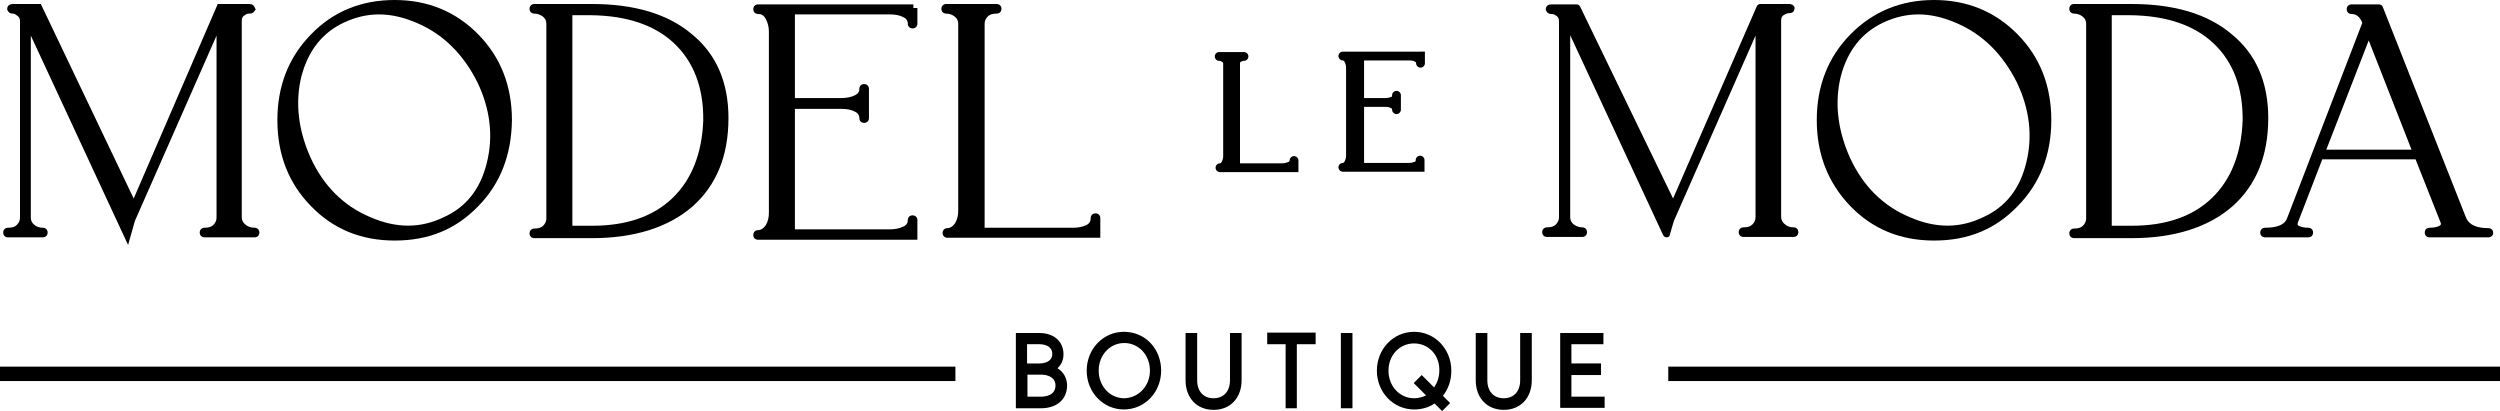
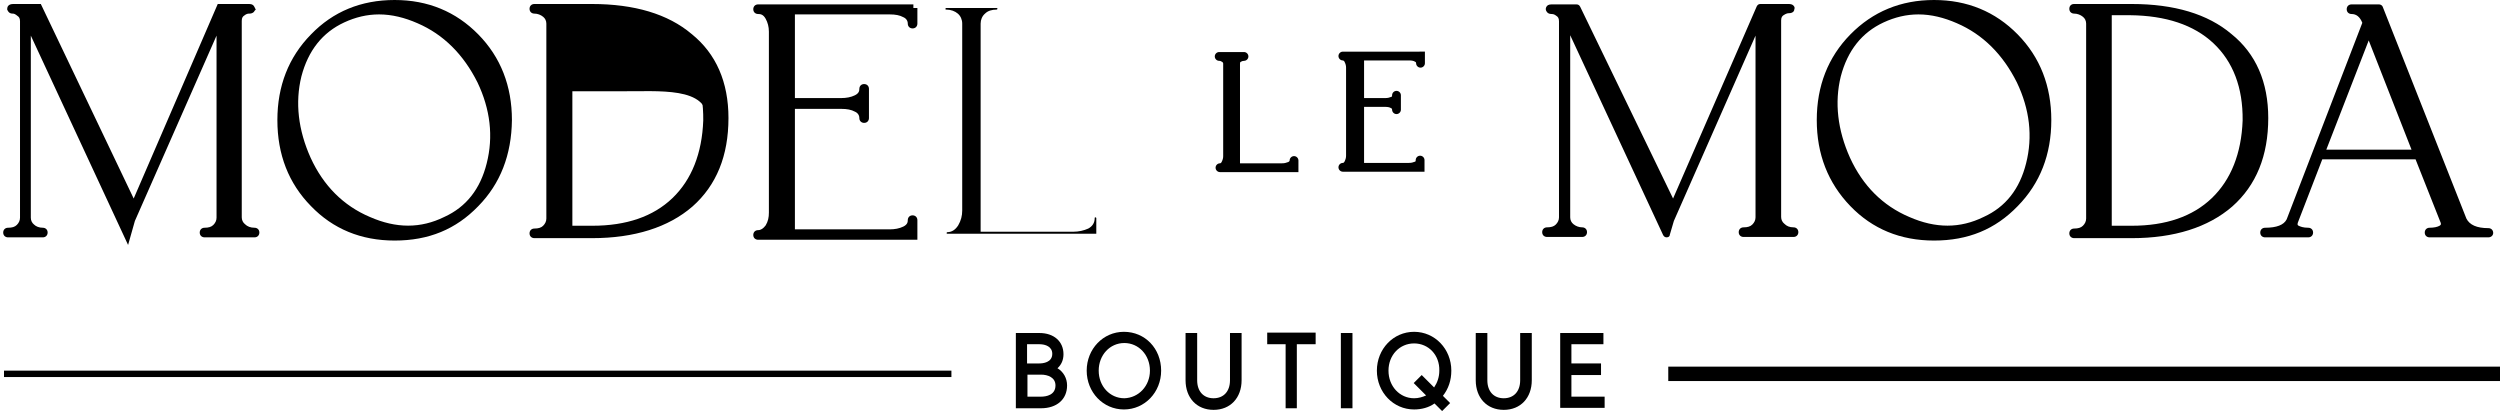
<svg xmlns="http://www.w3.org/2000/svg" version="1.1" id="Layer_1" x="0px" y="0px" viewBox="0 0 624.6 102.7" style="enable-background:new 0 0 624.6 102.7;" xml:space="preserve">
  <g>
    <g>
      <path d="M63.6,57.9c0.2,0,0.2,0.1,0.2,0.2s-0.1,0.2-0.2,0.2H51.1c-0.2,0-0.2-0.1-0.2-0.2s0.1-0.2,0.2-0.2c1.2,0,2.2-0.3,2.9-1    c0.7-0.6,1.1-1.5,1.1-2.5V4.1L32.8,54.8l-1,3.5L6.7,4.4v50c0,1,0.4,1.9,1.1,2.5s1.7,1,2.9,1c0.2,0,0.2,0.1,0.2,0.2    s-0.1,0.2-0.2,0.2H2c-0.2,0-0.2-0.1-0.2-0.2s0.1-0.2,0.2-0.2c1.2,0,2.2-0.3,2.9-1C5.6,56.3,6,55.4,6,54.4V5.3c0-0.9-0.3-1.6-1-2.1    S3.8,2.4,3.2,2.4c-0.2,0-0.3,0-0.4-0.2C2.8,2,2.9,2,3.3,2h2.3h1.1h2.9l23.8,50L55.1,2h1h6.2c0.3,0,0.5,0.1,0.4,0.2    c0,0.2-0.1,0.2-0.4,0.2c-0.6,0-1.2,0.2-1.9,0.7s-1,1.2-1,2.1v49.1c0,1,0.4,1.9,1.1,2.5C61.4,57.6,62.4,57.9,63.6,57.9z" />
      <path d="M63.6,56.9c-1,0-1.8-0.3-2.4-0.9c-0.5-0.4-0.8-1-0.8-1.7V5.2c0-0.8,0.3-1.1,0.6-1.3c0.6-0.5,1-0.5,1.3-0.5    c0.8,0,1.2-0.4,1.3-0.7l0.3-0.3l-0.3-0.6C63.4,1.3,63,1,62.3,1H59v0h-4.6L33.4,49.6L10.2,1h-4l0,0H5.7v0H3.3    C2.1,1,1.8,1.7,1.8,2.2v0.2l0.1,0.2c0.4,0.8,1,0.8,1.3,0.8c0.3,0,0.6,0.1,1.2,0.6C4.7,4.2,5,4.5,5,5.3v49.1c0,0.7-0.3,1.3-0.8,1.8    C3.7,56.7,3,56.9,2,56.9c-0.7,0-1.2,0.5-1.2,1.2c0,0.8,0.6,1.2,1.2,1.2h8.7c0.7,0,1.2-0.5,1.2-1.2c0-0.8-0.6-1.2-1.2-1.2    c-0.9,0-1.7-0.3-2.2-0.8c-0.5-0.4-0.8-1-0.8-1.7V8.9L32,61.2l1.7-6L54.1,8.9v45.5c0,0.7-0.3,1.3-0.8,1.8c-0.5,0.5-1.2,0.7-2.2,0.7    c-0.7,0-1.2,0.5-1.2,1.2c0,0.8,0.6,1.2,1.2,1.2h12.5c0.7,0,1.2-0.5,1.2-1.2C64.8,57.3,64.2,56.9,63.6,56.9z M5.9,57.3    c0.2-0.2,0.3-0.4,0.4-0.6c0.1,0.2,0.3,0.4,0.4,0.6H5.9z M31.9,54.4l-0.3,1L7.2,3H9l23.7,49.7L31.9,54.4z M55,57.3    c0.7-0.8,1.1-1.8,1.1-2.9V3l3,0c-0.4,0.6-0.7,1.3-0.7,2.2v49.1c0,1.2,0.4,2.2,1.2,3H55z" />
    </g>
    <g>
      <path d="M118.8,50.8c-5.4,5.6-12.1,8.3-20.2,8.3s-14.9-2.8-20.2-8.3C73,45.3,70.3,38.3,70.3,30S73,14.8,78.4,9.3    C83.7,3.8,90.5,1,98.6,1s14.8,2.8,20.2,8.3s8.1,12.4,8.1,20.7C126.8,38.3,124.2,45.3,118.8,50.8z M111.5,55.2    c5.7-2.6,9.5-7.3,11.2-14.1s1-13.8-2.4-20.9c-3.6-7.3-8.8-12.4-15.5-15.3c-6.8-3-13.2-3-19.2-0.2c-5.7,2.6-9.5,7.4-11.2,14.2    s-0.9,13.8,2.4,21c3.4,7.3,8.6,12.4,15.3,15.3C99,58.2,105.4,58.2,111.5,55.2z" />
      <path d="M98.6,60.1c-8.4,0-15.4-2.9-20.9-8.6c-5.6-5.7-8.4-12.9-8.4-21.5c0-8.5,2.8-15.7,8.4-21.4C83.2,2.9,90.2,0,98.6,0    c8.3,0,15.3,2.9,20.9,8.6c5.6,5.7,8.4,12.9,8.4,21.4c-0.1,8.7-2.9,15.9-8.4,21.5C113.9,57.3,107.1,60.1,98.6,60.1z M73.5,18.4    c-1.5,3.5-2.2,7.4-2.2,11.6c0,8.1,2.6,14.8,7.8,20.1c5,5.2,11.4,7.9,19,8c-2.1-0.4-4.2-1-6.4-2c-7-3-12.3-8.4-15.8-15.8    c-3.4-7.4-4.2-14.7-2.5-21.7C73.4,18.6,73.5,18.5,73.5,18.4z M94.7,3.6c-3,0-5.9,0.7-8.7,2c-5.4,2.5-9,7-10.7,13.5    c-1.6,6.5-0.8,13.4,2.3,20.3c3.2,7,8.2,12,14.8,14.8c6.6,2.9,12.7,2.9,18.6,0l0,0c5.5-2.5,9-7,10.6-13.4    c1.7-6.7,0.9-13.5-2.3-20.2c-3.5-7-8.5-12-15-14.8C101.1,4.4,97.9,3.6,94.7,3.6z M98.8,2c2.1,0.4,4.2,1,6.4,2    c6.9,3,12.3,8.3,16,15.8c3.4,7.2,4.3,14.4,2.5,21.6c-0.1,0.3-0.1,0.5-0.2,0.8c1.6-3.6,2.4-7.7,2.4-12.2c0-8-2.6-14.7-7.8-20    C112.9,4.7,106.6,2.1,98.8,2z" />
    </g>
    <g>
-       <path d="M147.9,2c10.4,0,18.5,2.4,24.3,7.3c5.9,4.8,8.8,11.6,8.8,20.2c0,9.1-2.9,16.2-8.7,21.3s-14,7.7-24.4,7.7h-14.4    c-0.2,0-0.2-0.1-0.2-0.2s0.1-0.2,0.2-0.2c1.2,0,2.2-0.3,2.9-1c0.7-0.6,1.1-1.5,1.1-2.5V5.9c0-1-0.4-1.9-1.1-2.5    c-0.7-0.6-1.7-1-2.9-1c-0.2,0-0.2-0.1-0.2-0.2s0.1-0.2,0.2-0.2H147.9z M142,57.4h6c8.8,0,15.7-2.4,20.7-7.2s7.7-11.5,8-20.1    c0.1-8.6-2.5-15.3-7.6-20.1s-12.3-7.2-21.5-7.3H142V57.4z" />
+       <path d="M147.9,2c10.4,0,18.5,2.4,24.3,7.3c5.9,4.8,8.8,11.6,8.8,20.2c0,9.1-2.9,16.2-8.7,21.3s-14,7.7-24.4,7.7h-14.4    c-0.2,0-0.2-0.1-0.2-0.2s0.1-0.2,0.2-0.2c1.2,0,2.2-0.3,2.9-1c0.7-0.6,1.1-1.5,1.1-2.5V5.9c0-1-0.4-1.9-1.1-2.5    c-0.7-0.6-1.7-1-2.9-1c-0.2,0-0.2-0.1-0.2-0.2s0.1-0.2,0.2-0.2H147.9z M142,57.4h6c8.8,0,15.7-2.4,20.7-7.2s7.7-11.5,8-20.1    s-12.3-7.2-21.5-7.3H142V57.4z" />
      <path d="M147.9,59.5h-14.4c-0.6,0-1.2-0.4-1.2-1.2c0-0.7,0.5-1.2,1.2-1.2c1,0,1.7-0.2,2.2-0.7c0.5-0.5,0.8-1.1,0.8-1.8V5.9    c0-0.7-0.3-1.3-0.8-1.7c-0.6-0.5-1.4-0.8-2.2-0.8c-0.6,0-1.2-0.4-1.2-1.2c0-0.7,0.5-1.2,1.2-1.2h14.4c10.6,0,19,2.5,24.9,7.5    c6.1,4.9,9.2,12,9.2,21c0,9.4-3,16.8-9,22.1C167,56.8,158.5,59.5,147.9,59.5z M137.4,57.5h3.6V3h-3.6c0.7,0.8,1.1,1.8,1.1,2.9    v48.7C138.5,55.7,138.1,56.7,137.4,57.5z M143,56.4h5c8.5,0,15.2-2.3,20-6.9c4.8-4.6,7.4-11.2,7.7-19.4c0.1-8.2-2.4-14.7-7.3-19.3    c-4.9-4.6-11.9-6.9-20.8-7H143V56.4z M167,7c1,0.7,1.9,1.5,2.8,2.3c5.4,5,8,12,7.9,20.8c-0.3,8.8-3.1,15.8-8.3,20.8    c-1.4,1.3-2.9,2.5-4.5,3.4c2.5-1.1,4.8-2.6,6.8-4.3c5.5-4.9,8.4-11.8,8.4-20.5c0-8.3-2.8-14.9-8.4-19.4C170.2,8.9,168.6,7.9,167,7    z" />
    </g>
    <g>
      <path d="M228.2,2v3.9c0,0.2-0.1,0.2-0.2,0.2s-0.2-0.1-0.2-0.2c0-1.1-0.6-2-1.7-2.5c-1.1-0.6-2.4-0.8-3.8-0.8h-24.7v22.9h12.6    c1.4,0,2.7-0.3,3.8-0.8c1.1-0.6,1.7-1.4,1.7-2.5c0-0.2,0.1-0.2,0.2-0.2s0.2,0.1,0.2,0.2v7.3c0,0.2-0.1,0.2-0.2,0.2    s-0.2-0.1-0.2-0.2c0-1.1-0.6-2-1.7-2.5c-1.1-0.6-2.4-0.8-3.8-0.8h-12.6v32.1h24.7c1.4,0,2.7-0.3,3.8-0.8c1.1-0.6,1.7-1.4,1.7-2.5    c0-0.2,0.1-0.2,0.2-0.2s0.2,0.1,0.2,0.2v3.9h-38.8c-0.2,0-0.2-0.1-0.2-0.2s0.1-0.2,0.2-0.2c1.1,0,2-0.6,2.7-1.7    c0.7-1.2,1-2.4,1-3.7V7.9c0-1.3-0.3-2.6-1-3.7c-0.7-1.2-1.6-1.7-2.7-1.7c-0.2,0-0.2-0.1-0.2-0.2s0.1-0.2,0.2-0.2L228.2,2L228.2,2z    " />
      <path d="M229.2,59.9h-39.8c-0.6,0-1.2-0.4-1.2-1.2c0-0.7,0.5-1.2,1.2-1.2c0.7,0,1.3-0.4,1.9-1.2c0.6-1,0.8-2,0.8-3.2V7.9    c0-1.2-0.3-2.3-0.8-3.2c-0.6-1.1-1.3-1.2-1.9-1.2c-0.6,0-1.2-0.4-1.2-1.2c0-0.7,0.5-1.2,1.2-1.2h38.8V2h1v3.9    c0,0.6-0.4,1.2-1.2,1.2c-0.7,0-1.2-0.5-1.2-1.2c0-0.7-0.4-1.3-1.1-1.6c-0.9-0.5-2-0.7-3.4-0.7h-23.7v20.9h11.6    c1.2,0,2.4-0.2,3.4-0.7c1-0.5,1.1-1.1,1.1-1.6c0-0.6,0.4-1.2,1.2-1.2c0.7,0,1.2,0.5,1.2,1.2v7.3c0,0.6-0.4,1.2-1.2,1.2    c-0.7,0-1.2-0.5-1.2-1.2c0-0.7-0.4-1.3-1.1-1.6c-0.9-0.5-2-0.7-3.4-0.7h-11.6v30.1h23.7c1.2,0,2.4-0.2,3.4-0.7    c1-0.5,1.1-1.1,1.1-1.6c0-0.6,0.4-1.2,1.2-1.2c0.7,0,1.2,0.5,1.2,1.2V59.9z M192.5,57.9h4.1V3.1h-4c0.1,0.2,0.3,0.4,0.4,0.6    c0.7,1.2,1.1,2.6,1.1,4.2v45.2c0,1.5-0.4,2.9-1.1,4.2C192.8,57.5,192.7,57.7,192.5,57.9z M213.9,25.8c0.2,0.1,0.4,0.2,0.6,0.3    c0.2,0.1,0.4,0.2,0.6,0.3v-1.3c-0.2,0.1-0.4,0.3-0.6,0.4C214.3,25.7,214.1,25.8,213.9,25.8z" />
    </g>
    <g>
      <path d="M273.5,54.5c0-0.2,0.1-0.2,0.2-0.2s0.2,0.1,0.2,0.2v3.9h-37.2c-0.2,0-0.2-0.1-0.2-0.2s0.1-0.2,0.2-0.2    c1.1,0,2-0.6,2.7-1.7c0.7-1.2,1-2.4,1-3.7V5.9c0-1-0.4-1.9-1.1-2.5c-0.7-0.6-1.7-1-2.9-1c-0.2,0-0.2-0.1-0.2-0.2s0.1-0.2,0.2-0.2    H249c0.2,0,0.2,0.1,0.2,0.2s-0.1,0.2-0.2,0.2c-1.2,0-2.2,0.3-2.9,1C245.4,4,245,4.9,245,5.9v52h23.1c1.4,0,2.7-0.3,3.8-0.8    C273,56.5,273.5,55.6,273.5,54.5z" />
-       <path d="M274.9,59.4h-38.2c-0.6,0-1.2-0.4-1.2-1.2c0-0.7,0.5-1.2,1.2-1.2c0.7,0,1.3-0.4,1.9-1.2c0.6-1,0.8-2,0.8-3.2V5.9    c0-0.7-0.3-1.3-0.8-1.7c-0.6-0.5-1.4-0.8-2.2-0.8c-0.6,0-1.2-0.4-1.2-1.2c0-0.7,0.5-1.2,1.2-1.2H249c0.6,0,1.2,0.4,1.2,1.2    c0,0.7-0.5,1.2-1.2,1.2c-1,0-1.7,0.2-2.2,0.7c-0.5,0.5-0.8,1.1-0.8,1.8v51h22.1c1.2,0,2.4-0.2,3.4-0.7c0.7-0.4,1-0.9,1-1.7    c0-0.6,0.4-1.2,1.2-1.2c0.7,0,1.2,0.5,1.2,1.2V59.4z M239.8,57.4h4.2V5.9c0-1.1,0.4-2.1,1.1-2.9h-4.8c0.7,0.8,1.1,1.8,1.1,2.9    v46.7c0,1.5-0.4,2.9-1.1,4.2C240.1,57,240,57.2,239.8,57.4z" />
    </g>
  </g>
  <g>
    <g>
      <path d="M448.2,57.9c0.2,0,0.2,0.1,0.2,0.2s-0.1,0.2-0.2,0.2h-12.5c-0.2,0-0.2-0.1-0.2-0.2s0.1-0.2,0.2-0.2c1.2,0,2.2-0.3,2.9-1    c0.7-0.6,1.1-1.5,1.1-2.5V4.1l-22.3,50.7l-1,3.5l-25.1-54v50c0,1,0.4,1.9,1.1,2.5s1.7,1,2.9,1c0.2,0,0.2,0.1,0.2,0.2    s-0.1,0.2-0.2,0.2h-8.8c-0.2,0-0.2-0.1-0.2-0.2s0.1-0.2,0.2-0.2c1.2,0,2.2-0.3,2.9-1c0.7-0.6,1.1-1.5,1.1-2.5v-49    c0-0.9-0.3-1.6-1-2.1s-1.3-0.7-1.9-0.7c-0.2,0-0.3-0.1-0.4-0.2s0.1-0.2,0.4-0.2h2.3h1.1h2.9L418,52l21.8-50h1h6.2    c0.3,0,0.5,0.1,0.4,0.2c0,0.2-0.1,0.2-0.4,0.2c-0.6,0-1.2,0.2-1.9,0.7s-1,1.2-1,2.1v49.1c0,1,0.4,1.9,1.1,2.5    C446,57.6,447,57.9,448.2,57.9z" />
      <path d="M416.4,59.3c-0.4,0-0.7-0.2-0.9-0.6L392.3,8.8v45.5c0,0.7,0.3,1.3,0.8,1.7c0.6,0.5,1.4,0.8,2.2,0.8c0.6,0,1.2,0.4,1.2,1.2    c0,0.7-0.5,1.2-1.2,1.2h-8.8c-0.6,0-1.2-0.4-1.2-1.2c0-0.7,0.5-1.2,1.2-1.2c1,0,1.7-0.2,2.2-0.7c0.5-0.5,0.8-1.1,0.8-1.8v-49    c0-0.8-0.3-1.1-0.6-1.3c-0.6-0.5-1-0.5-1.3-0.5c-0.6,0-1-0.3-1.1-0.5c-0.3-0.3-0.4-0.8-0.2-1.2c0.2-0.5,0.7-0.7,1.3-0.7h6.3    c0.4,0,0.7,0.2,0.9,0.6L418,49.6l20.9-48c0.2-0.4,0.5-0.6,0.9-0.6h7.2c0.7,0,1.1,0.3,1.3,0.7c0.1,0.2,0.1,0.4,0,0.6    c0,0.4-0.3,1-1.4,1c-0.3,0-0.7,0.1-1.3,0.5c-0.3,0.2-0.6,0.5-0.6,1.3v49.1c0,0.7,0.3,1.3,0.8,1.7c0.6,0.6,1.3,0.9,2.3,0.9    c0.7,0,1.2,0.5,1.2,1.2c0,0.7-0.5,1.2-1.2,1.2h-12.5c-0.6,0-1.2-0.4-1.2-1.2c0-0.7,0.5-1.2,1.2-1.2c1,0,1.7-0.2,2.2-0.7    c0.5-0.5,0.8-1.1,0.8-1.8V8.9l-20.4,46.3l-1,3.4C417.2,59,416.9,59.3,416.4,59.3C416.5,59.3,416.4,59.3,416.4,59.3z M448.2,58.9    L448.2,58.9L448.2,58.9z M439.6,57.3h4.7c-0.7-0.7-1.2-1.8-1.2-3V5.2c0-0.9,0.2-1.6,0.7-2.2l-3.3,0l-0.1,0.3    c0.2,0.2,0.4,0.5,0.4,0.8v50.3C440.7,55.5,440.3,56.5,439.6,57.3z M390.4,57.2h1c-0.2-0.2-0.3-0.4-0.5-0.7    C390.8,56.8,390.6,57,390.4,57.2z M391.3,3.3c0.4,0,0.7,0.2,0.9,0.6l24,51.6l0.3-0.9c0,0,0-0.1,0-0.1l0.8-1.7    c-0.1-0.1-0.1-0.1-0.1-0.2L393.3,3.1h-2.4c0.1,0.1,0.1,0.2,0.2,0.2c0,0,0.1,0,0.1,0C391.2,3.3,391.2,3.3,391.3,3.3z" />
    </g>
    <g>
      <path d="M503.4,50.8c-5.4,5.6-12.1,8.3-20.2,8.3s-14.9-2.8-20.2-8.3c-5.4-5.6-8.1-12.5-8.1-20.8s2.7-15.2,8.1-20.7    S475.1,1,483.2,1s14.8,2.8,20.2,8.3c5.4,5.5,8.1,12.4,8.1,20.7S508.8,45.3,503.4,50.8z M496.1,55.2c5.7-2.6,9.5-7.3,11.2-14.1    s1-13.8-2.4-20.9c-3.6-7.3-8.8-12.4-15.5-15.3c-6.8-3-13.2-3-19.2-0.2c-5.7,2.6-9.5,7.4-11.2,14.2s-0.9,13.8,2.4,21    c3.4,7.3,8.6,12.4,15.3,15.3C483.6,58.2,490,58.2,496.1,55.2z" />
      <path d="M483.2,60.1c-8.4,0-15.4-2.9-20.9-8.6c-5.6-5.8-8.4-13-8.4-21.5c0-8.5,2.8-15.7,8.4-21.4c5.6-5.7,12.6-8.6,20.9-8.6    s15.3,2.9,20.9,8.6c5.6,5.7,8.4,12.9,8.4,21.4c0,8.6-2.8,15.8-8.4,21.5C498.5,57.3,491.7,60.1,483.2,60.1z M458.1,18.4    c-1.5,3.5-2.2,7.4-2.2,11.6c0,8.1,2.6,14.6,7.8,20.1c5,5.2,11.4,7.9,18.9,8c-2.1-0.4-4.2-1-6.4-2c-7-3-12.3-8.4-15.8-15.8    c-3.4-7.4-4.2-14.7-2.5-21.7C458,18.6,458.1,18.5,458.1,18.4z M479.3,3.6c-3,0-5.9,0.7-8.7,2c-5.4,2.5-9,7-10.7,13.5    c-1.6,6.5-0.8,13.4,2.3,20.3c3.2,7,8.2,12,14.8,14.8c6.6,2.9,12.7,2.9,18.6,0c0,0,0,0,0,0c5.5-2.5,9-7,10.6-13.4    c1.7-6.7,0.9-13.5-2.3-20.2c-3.5-7-8.5-12-15-14.8C485.7,4.4,482.5,3.6,479.3,3.6z M483.4,2c2.1,0.4,4.2,1,6.4,2    c6.9,3,12.3,8.3,16,15.8c3.4,7.2,4.3,14.4,2.5,21.6c-0.1,0.4-0.2,0.7-0.3,1.1c1.7-3.7,2.5-7.9,2.5-12.4c0-8-2.6-14.7-7.8-20    C497.5,4.7,491.2,2.1,483.4,2z" />
    </g>
    <g>
      <path d="M532.6,2c10.4,0,18.5,2.4,24.3,7.3c5.9,4.8,8.8,11.6,8.8,20.2c0,9.1-2.9,16.2-8.7,21.3s-13.9,7.7-24.4,7.7h-14.4    c-0.2,0-0.2-0.1-0.2-0.2s0.1-0.2,0.2-0.2c1.2,0,2.2-0.3,2.9-1c0.7-0.6,1.1-1.5,1.1-2.5V5.9c0-1-0.4-1.9-1.1-2.5    c-0.7-0.6-1.7-1-2.9-1c-0.2,0-0.2-0.1-0.2-0.2s0-0.2,0.1-0.2H532.6z M526.6,57.4h6c8.8,0,15.7-2.4,20.7-7.2s7.7-11.5,8-20.1    c0.1-8.6-2.5-15.3-7.6-20.1s-12.3-7.2-21.5-7.3h-5.6L526.6,57.4L526.6,57.4z" />
      <path d="M532.6,59.5h-14.4c-0.6,0-1.2-0.4-1.2-1.2c0-0.7,0.5-1.2,1.2-1.2c1,0,1.7-0.2,2.2-0.7c0.5-0.5,0.8-1.1,0.8-1.8V5.9    c0-0.7-0.3-1.3-0.8-1.7c-0.6-0.5-1.4-0.8-2.2-0.8c-0.6,0-1.2-0.4-1.2-1.2c0-0.9,0.7-1.2,1.1-1.2h14.5c10.6,0,19,2.5,24.9,7.5    c6.1,4.9,9.2,12,9.2,21c0,9.4-3,16.8-9,22.1C551.7,56.8,543.2,59.5,532.6,59.5z M522.1,57.5h3.5c0,0,0-0.1,0-0.1V3h-3.5    c0.7,0.8,1.1,1.8,1.1,2.9v48.7C523.2,55.7,522.8,56.7,522.1,57.5z M527.6,56.4h5c8.5,0,15.2-2.3,20-6.9c4.8-4.6,7.4-11.2,7.7-19.4    c0.1-8.2-2.4-14.7-7.3-19.3c-4.9-4.6-11.9-6.9-20.8-7h-4.6V56.4z M551.3,6.8c1.1,0.7,2.2,1.6,3.1,2.5c5.4,5,8,12.1,7.9,20.8    c-0.3,8.8-3.1,15.8-8.3,20.8c-1.5,1.4-3.1,2.6-4.8,3.6c2.7-1.2,5.1-2.7,7.2-4.5c5.5-4.9,8.4-11.8,8.4-20.5    c0-8.3-2.8-14.9-8.4-19.4C554.8,8.8,553.1,7.7,551.3,6.8z" />
    </g>
    <g>
      <path d="M621.7,57.9c0.2,0,0.2,0.1,0.2,0.2s-0.1,0.2-0.2,0.2H607c-0.2,0-0.2-0.1-0.2-0.2s0.1-0.2,0.2-0.2c1.3,0,2.3-0.2,3-0.6    c0.7-0.4,1-1,0.8-1.9l-6.6-16.6h-24.7l-6.3,16.4c-0.3,0.9-0.1,1.6,0.6,2c0.7,0.4,1.7,0.6,2.9,0.6c0.2,0,0.2,0.1,0.2,0.2    s-0.1,0.2-0.2,0.2h-10.8c-0.2,0-0.2-0.1-0.2-0.2s0.1-0.2,0.2-0.2c3.3,0,5.4-0.9,6.3-2.7l19.1-49.5c-0.7-2.1-2-3.2-3.8-3.2    c-0.2,0-0.2-0.1-0.2-0.2s0.1-0.2,0.2-0.2h6.9l20.9,52.9C616.3,56.9,618.4,57.9,621.7,57.9z M591.7,7.3l-12,31.1h24.2L591.7,7.3z" />
      <path d="M621.7,59.3H607c-0.6,0-1.2-0.4-1.2-1.2c0-0.7,0.5-1.2,1.2-1.2c1.1,0,2-0.2,2.5-0.5c0.3-0.2,0.4-0.3,0.3-0.7l-6.3-15.9    h-23.3l-6.1,15.8c-0.2,0.6,0,0.7,0.2,0.8c0.4,0.2,1.1,0.5,2.4,0.5c0.6,0,1.2,0.4,1.2,1.2c0,0.7-0.5,1.2-1.2,1.2h-10.8    c-0.6,0-1.2-0.4-1.2-1.2c0-0.7,0.5-1.2,1.2-1.2c2.9,0,4.7-0.7,5.4-2.1l18.9-49.1c-0.6-1.5-1.5-2.2-2.7-2.2c-0.6,0-1.2-0.4-1.2-1.2    c0-0.7,0.5-1.2,1.2-1.2h6.9c0.4,0,0.8,0.3,0.9,0.6l20.9,52.9c0.8,1.6,2.6,2.4,5.5,2.4c0.7,0,1.2,0.5,1.2,1.2    C622.9,58.8,622.4,59.3,621.7,59.3z M621.7,58.9L621.7,58.9L621.7,58.9z M611.5,57.3h4.5c-0.7-0.5-1.2-1.2-1.6-2L593.7,3H591    c0.5,0.6,0.9,1.4,1.2,2.3c0.1,0.2,0.1,0.5,0,0.7l-0.2,0.4c0.2,0.1,0.5,0.3,0.6,0.6L604.8,38c0.1,0.1,0.2,0.2,0.3,0.4l6.6,16.6    c0,0,0,0.1,0,0.2C612,56,611.8,56.7,611.5,57.3z M571.7,57.2h0.7c-0.1-0.1-0.1-0.3-0.2-0.4C572.1,56.9,571.9,57.1,571.7,57.2z     M581.2,37.4h21.3l-10.7-27.3L581.2,37.4z" />
    </g>
  </g>
  <g>
    <g>
      <path d="M265.6,96.3c0,3.1-2.4,4.7-5.5,4.7h-5.3V84.2h4.9c3.1,0,5,1.7,5,4.3c0,1.7-1,3.1-2.6,3.7l0,0    C264.1,92.7,265.6,94.1,265.6,96.3z M255.6,85v6.8h4.1c2.4,0,4.2-1.2,4.2-3.4c0-2.1-1.8-3.4-4.2-3.4H255.6z M264.7,96.3    c0-2.5-2.2-3.7-4.6-3.7h-4.4v7.5h4.4C262.7,100.1,264.7,98.9,264.7,96.3z" />
      <path d="M260.1,102h-6.3V83.2h5.9c3.6,0,6,2.1,6,5.3c0,1.4-0.5,2.6-1.5,3.5c1.5,0.9,2.4,2.5,2.4,4.3C266.6,99.8,264,102,260.1,102    z M256.7,99.1h3.4c1.3,0,3.6-0.4,3.6-2.8c0-2-1.9-2.7-3.6-2.7h-3.4V99.1z M256.6,90.8h3.1c0.8,0,3.2-0.2,3.2-2.4    c0-1.8-1.7-2.4-3.2-2.4h-3.1V90.8z" />
    </g>
    <g>
      <path d="M289.1,92.6c0,4.9-3.6,8.7-8.3,8.7c-4.7,0-8.3-3.9-8.3-8.7c0-4.9,3.6-8.7,8.3-8.7C285.6,83.9,289.1,87.7,289.1,92.6z     M288.3,92.6c0-4.4-3.2-7.9-7.4-7.9c-4.2,0-7.4,3.5-7.4,7.9s3.2,7.9,7.4,7.9C285.1,100.4,288.3,96.9,288.3,92.6z" />
      <path d="M280.8,102.3c-5.2,0-9.3-4.3-9.3-9.7c0-5.4,4.1-9.7,9.3-9.7c5.3,0,9.3,4.2,9.3,9.7C290.1,98,286,102.3,280.8,102.3z     M280.9,85.7c-3.6,0-6.4,3-6.4,6.9s2.8,6.9,6.4,6.9c3.6-0.1,6.4-3.1,6.4-6.9C287.3,88.7,284.5,85.7,280.9,85.7z" />
    </g>
    <g>
      <path d="M309.2,84.2V95c0,3.9-2.4,6.4-6,6.4s-6-2.5-6-6.4V84.2h0.9V95c0,3.3,2,5.5,5.1,5.5s5.1-2.2,5.1-5.5V84.2H309.2z" />
      <path d="M303.2,102.4c-4.2,0-7-3-7-7.4V83.2h2.9V95c0,2.8,1.6,4.5,4.1,4.5s4.1-1.7,4.1-4.5V83.2h2.9V95    C310.2,99.4,307.4,102.4,303.2,102.4z" />
    </g>
    <g>
      <path d="M327.6,85H323v16h-0.8V85h-4.6v-0.9h10.1V85H327.6z" />
      <polygon points="324,102 321.2,102 321.2,86 316.6,86 316.6,83.1 328.7,83.1 328.7,86 324,86   " />
    </g>
    <g>
      <path d="M336.9,84.2V101H336V84.2H336.9z" />
      <rect x="335" y="83.2" width="2.9" height="18.8" />
    </g>
    <g>
      <path d="M359.1,98.9l1.8,1.8l-0.6,0.6l-1.8-1.8c-1.4,1.2-3.2,1.8-5.2,1.8c-4.7,0-8.3-3.9-8.3-8.7s3.6-8.7,8.3-8.7    c4.7,0,8.3,3.8,8.3,8.7C361.6,95.1,360.7,97.3,359.1,98.9z M357.9,98.9l-3.2-3.2l0.6-0.6l3.2,3.2c1.4-1.4,2.2-3.4,2.2-5.7    c0-4.4-3.2-7.8-7.4-7.8c-4.3,0-7.4,3.5-7.4,7.8c0,4.4,3.2,7.9,7.4,7.9C355.1,100.5,356.7,99.9,357.9,98.9z" />
      <path d="M360.3,102.7l-1.9-1.9c-1.4,1-3.2,1.5-5.1,1.5c-5.2,0-9.3-4.3-9.3-9.7c0-5.4,4.1-9.7,9.3-9.7s9.3,4.3,9.3,9.7    c0,2.4-0.7,4.5-2.1,6.3l1.8,1.8L360.3,102.7z M353.3,85.8c-3.6,0-6.4,2.9-6.4,6.8c0,3.9,2.8,6.9,6.4,6.9c1.1,0,2.1-0.3,3-0.7    l-3.1-3.1l2-2l3.1,3.1c0.8-1.2,1.3-2.6,1.3-4.2C359.7,88.7,356.9,85.8,353.3,85.8z" />
    </g>
    <g>
      <path d="M381.7,84.2V95c0,3.9-2.4,6.4-6,6.4s-6-2.5-6-6.4V84.2h0.9V95c0,3.3,2,5.5,5.1,5.5s5.1-2.2,5.1-5.5V84.2H381.7z" />
      <path d="M375.7,102.4c-4.2,0-7-3-7-7.4V83.2h2.9V95c0,2.8,1.6,4.5,4.1,4.5c2.5,0,4.1-1.7,4.1-4.5V83.2h2.9V95    C382.7,99.4,379.9,102.4,375.7,102.4z" />
    </g>
    <g>
-       <path d="M399.9,100.1v0.8h-9.1V84.2h8.8V85h-8v6.8h7.4v0.9h-7.4v7.4C391.6,100.1,399.9,100.1,399.9,100.1z" />
      <polygon points="400.9,101.9 389.8,101.9 389.8,83.2 400.6,83.2 400.6,86 392.6,86 392.6,90.8 400,90.8 400,93.7 392.6,93.7     392.6,99.1 400.9,99.1   " />
    </g>
  </g>
  <g>
    <g>
      <path d="M323.2,40.1c0-0.1,0-0.1,0.1-0.1s0.1,0,0.1,0.1V42h-18.6c-0.1,0-0.1,0-0.1-0.1s0-0.1,0.1-0.1c0.6,0,1-0.3,1.3-0.9    c0.3-0.6,0.5-1.2,0.5-1.9V15.9c0-0.5-0.2-0.9-0.5-1.2c-0.4-0.3-0.9-0.5-1.5-0.5c-0.1,0-0.1,0-0.1-0.1s0-0.1,0.1-0.1h6.2    c0.1,0,0.1,0,0.1,0.1s0,0.1-0.1,0.1c-0.6,0-1.1,0.2-1.5,0.5s-0.5,0.7-0.5,1.2v25.9h11.5c0.7,0,1.3-0.1,1.9-0.4    S323.2,40.7,323.2,40.1z" />
      <path d="M324.4,43h-19.6c-0.6,0-1.1-0.5-1.1-1.1s0.5-1.1,1.1-1.1c0.1,0,0.2,0,0.4-0.3c0.3-0.6,0.4-1,0.4-1.5V15.9    c0-0.2-0.1-0.3-0.2-0.4c-0.3-0.2-0.5-0.3-0.8-0.3c-0.6,0-1.1-0.5-1.1-1.1s0.5-1.1,1.1-1.1h6.2c0.6,0,1.1,0.5,1.1,1.1    s-0.5,1.1-1.1,1.1c-0.3,0-0.6,0.1-0.9,0.3c0,0-0.1,0.1-0.1,0.4v24.9h10.5c0.6,0,1-0.1,1.5-0.3c0.3-0.1,0.4-0.3,0.4-0.4    c0-0.6,0.5-1.1,1.1-1.1c0.6,0,1.1,0.5,1.1,1.1V43z M307.2,41h0.6V15.9c0-0.3,0-0.6,0.1-0.9h-0.5c0.1,0.3,0.2,0.6,0.2,0.9V39    C307.6,39.8,307.4,40.5,307.2,41z M324.2,40.1l-1,0L324.2,40.1C324.2,40.1,324.2,40.1,324.2,40.1z" />
    </g>
    <g>
      <path d="M355,13.9v1.9c0,0.1,0,0.1-0.1,0.1s-0.1,0-0.1-0.1c0-0.6-0.3-1-0.8-1.3c-0.6-0.3-1.2-0.4-1.9-0.4h-12.3v11.4h6.3    c0.7,0,1.3-0.1,1.9-0.4s0.8-0.7,0.8-1.3c0-0.1,0-0.1,0.1-0.1s0.1,0,0.1,0.1v3.6c0,0.1,0,0.1-0.1,0.1s-0.1,0-0.1-0.1    c0-0.6-0.3-1-0.8-1.3c-0.6-0.3-1.2-0.4-1.9-0.4h-6.3v16H352c0.7,0,1.3-0.1,1.9-0.4s0.8-0.7,0.8-1.3c0-0.1,0-0.1,0.1-0.1    s0.1,0,0.1,0.1v1.9h-19.4c-0.1,0-0.1,0-0.1-0.1s0-0.1,0.1-0.1c0.6,0,1-0.3,1.3-0.9c0.3-0.6,0.5-1.2,0.5-1.9v-22    c0-0.7-0.2-1.3-0.5-1.9s-0.8-0.9-1.3-0.9c-0.1,0-0.1,0-0.1-0.1s0-0.1,0.1-0.1H355z" />
      <path d="M355.9,42.9h-20.4c-0.6,0-1.1-0.5-1.1-1.1c0-0.6,0.5-1.1,1.1-1.1c0.1,0,0.2,0,0.4-0.3c0.3-0.6,0.4-1,0.4-1.5v-22    c0-0.5-0.1-0.9-0.4-1.5c-0.1-0.2-0.3-0.3-0.4-0.3c-0.6,0-1.1-0.5-1.1-1.1s0.5-1.1,1.1-1.1H356v2.9c0,0.6-0.5,1.1-1.1,1.1    c-0.6,0-1.1-0.5-1.1-1.1c0-0.1,0-0.3-0.3-0.4c-0.3-0.2-0.8-0.3-1.4-0.3h-11.3v9.4h5.3c0.6,0,1-0.1,1.5-0.3    c0.2-0.1,0.2-0.1,0.2-0.4c0-0.6,0.5-1.1,1.1-1.1c0.6,0,1.1,0.5,1.1,1.1v3.6c0,0.6-0.5,1.1-1.1,1.1c-0.6,0-1.1-0.5-1.1-1.1    c0-0.1,0-0.3-0.3-0.4c-0.3-0.2-0.8-0.3-1.4-0.3h-5.3v14H352c0.6,0,1-0.1,1.5-0.3c0.2-0.1,0.2-0.1,0.2-0.4c0-0.6,0.5-1.1,1.1-1.1    c0.6,0,1.1,0.5,1.1,1.1V42.9z M337.9,40.9h0.9v-26h-0.9c0.2,0.5,0.4,1.2,0.4,2v22C338.3,39.7,338.1,40.4,337.9,40.9z" />
    </g>
  </g>
  <g>
    <g>
      <rect x="1" y="92.6" width="236.7" height="1.6" />
-       <rect y="91.6" width="238.7" height="3.6" />
    </g>
  </g>
  <g>
    <g>
      <rect x="417.8" y="92.6" width="205.8" height="1.6" />
      <rect x="416.8" y="91.6" width="207.8" height="3.6" />
    </g>
  </g>
</svg>